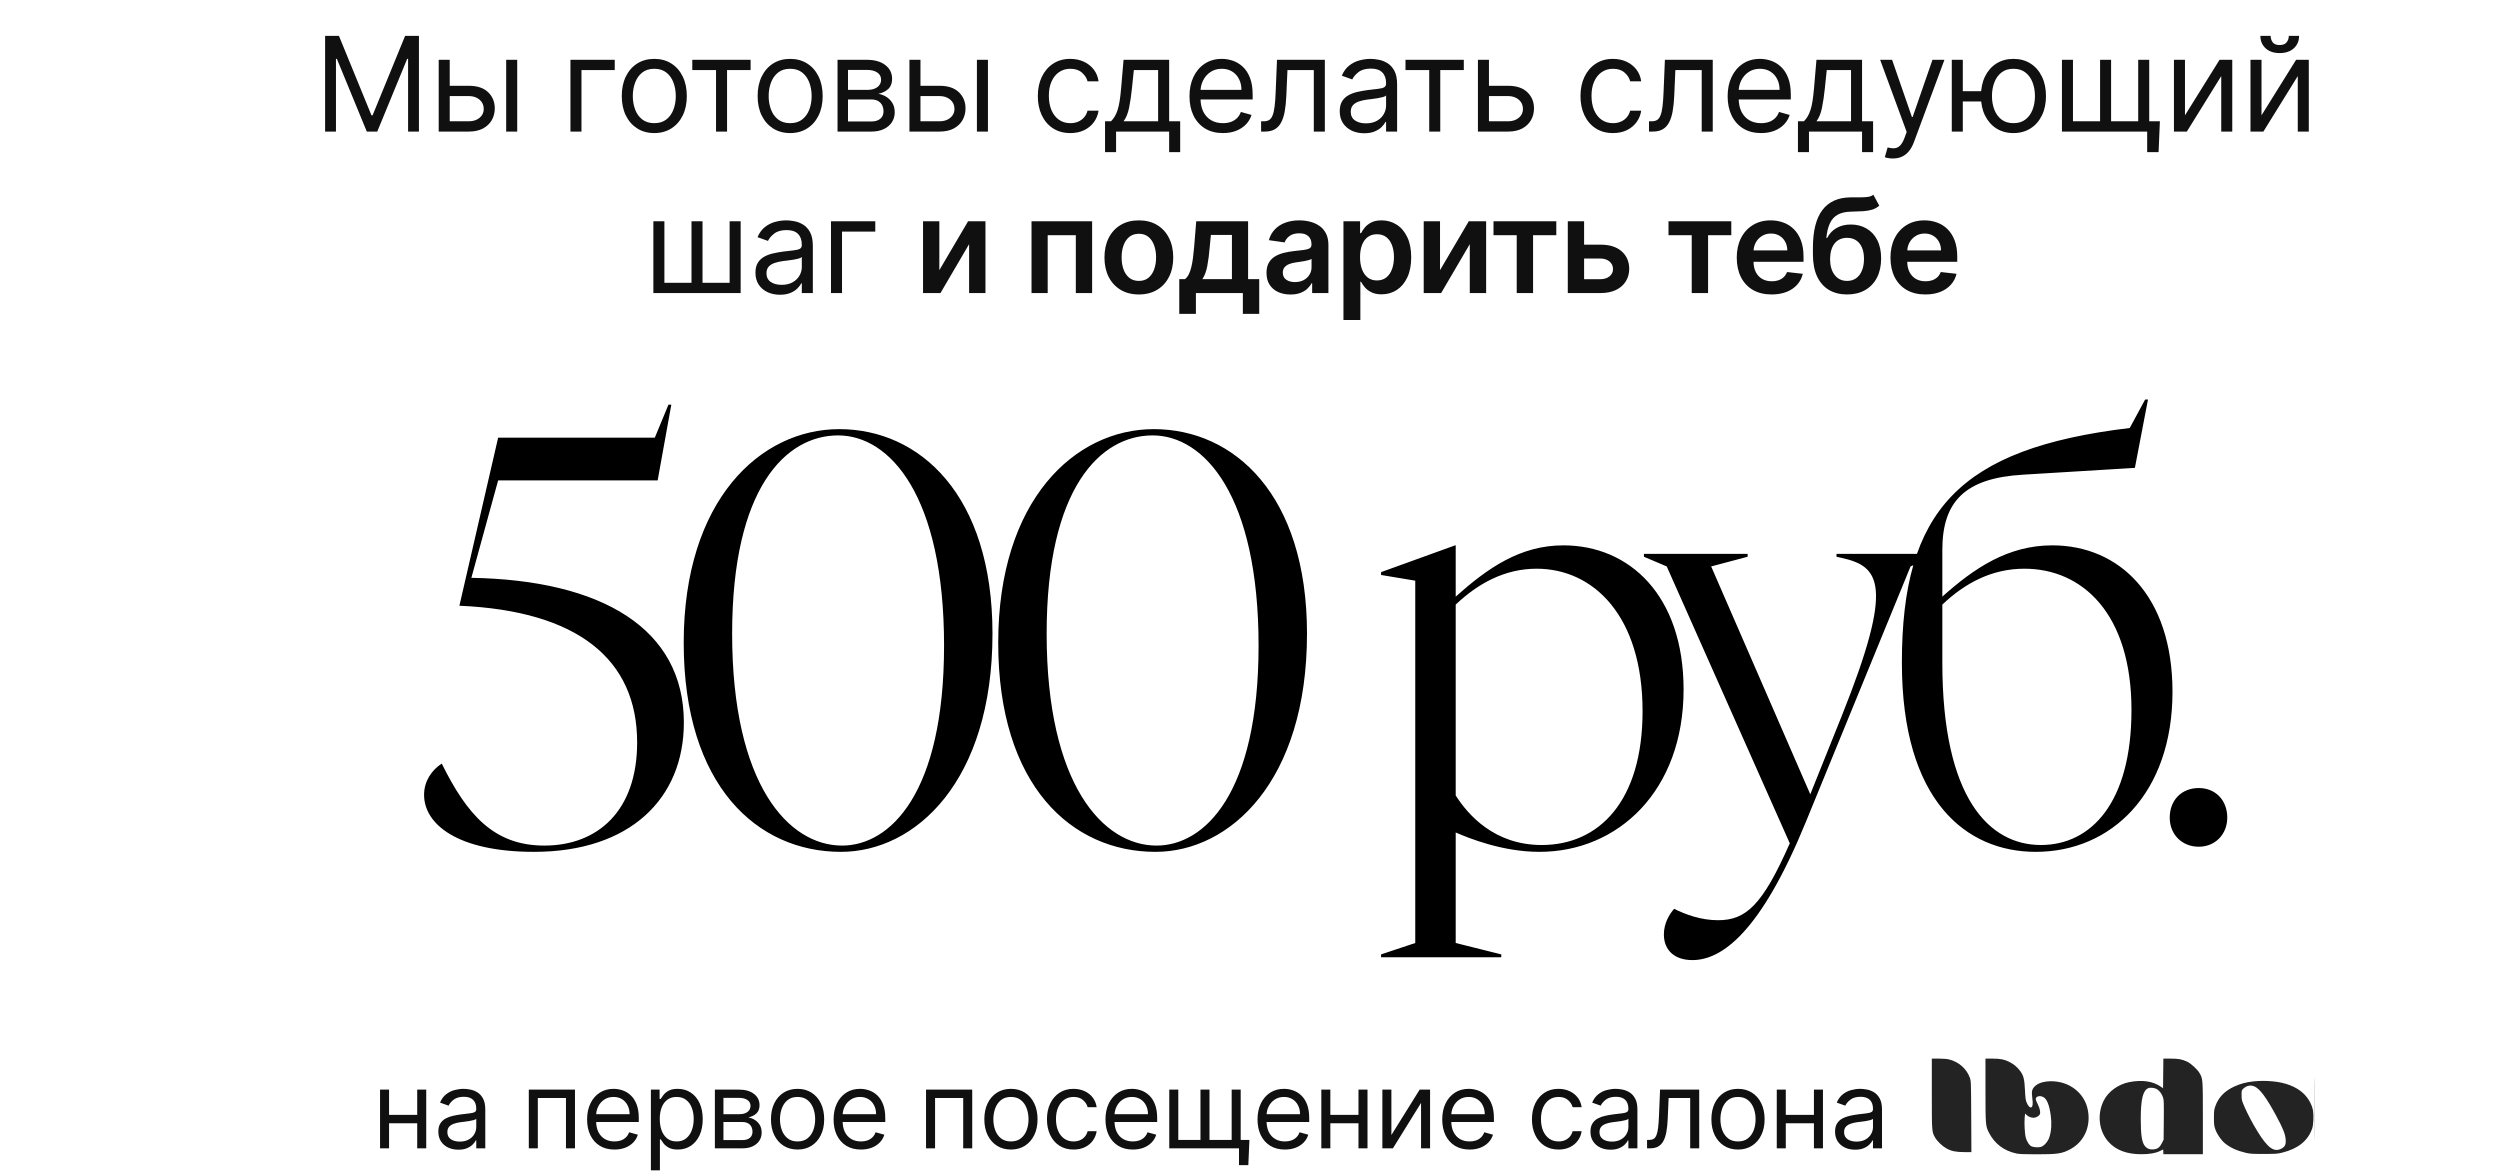
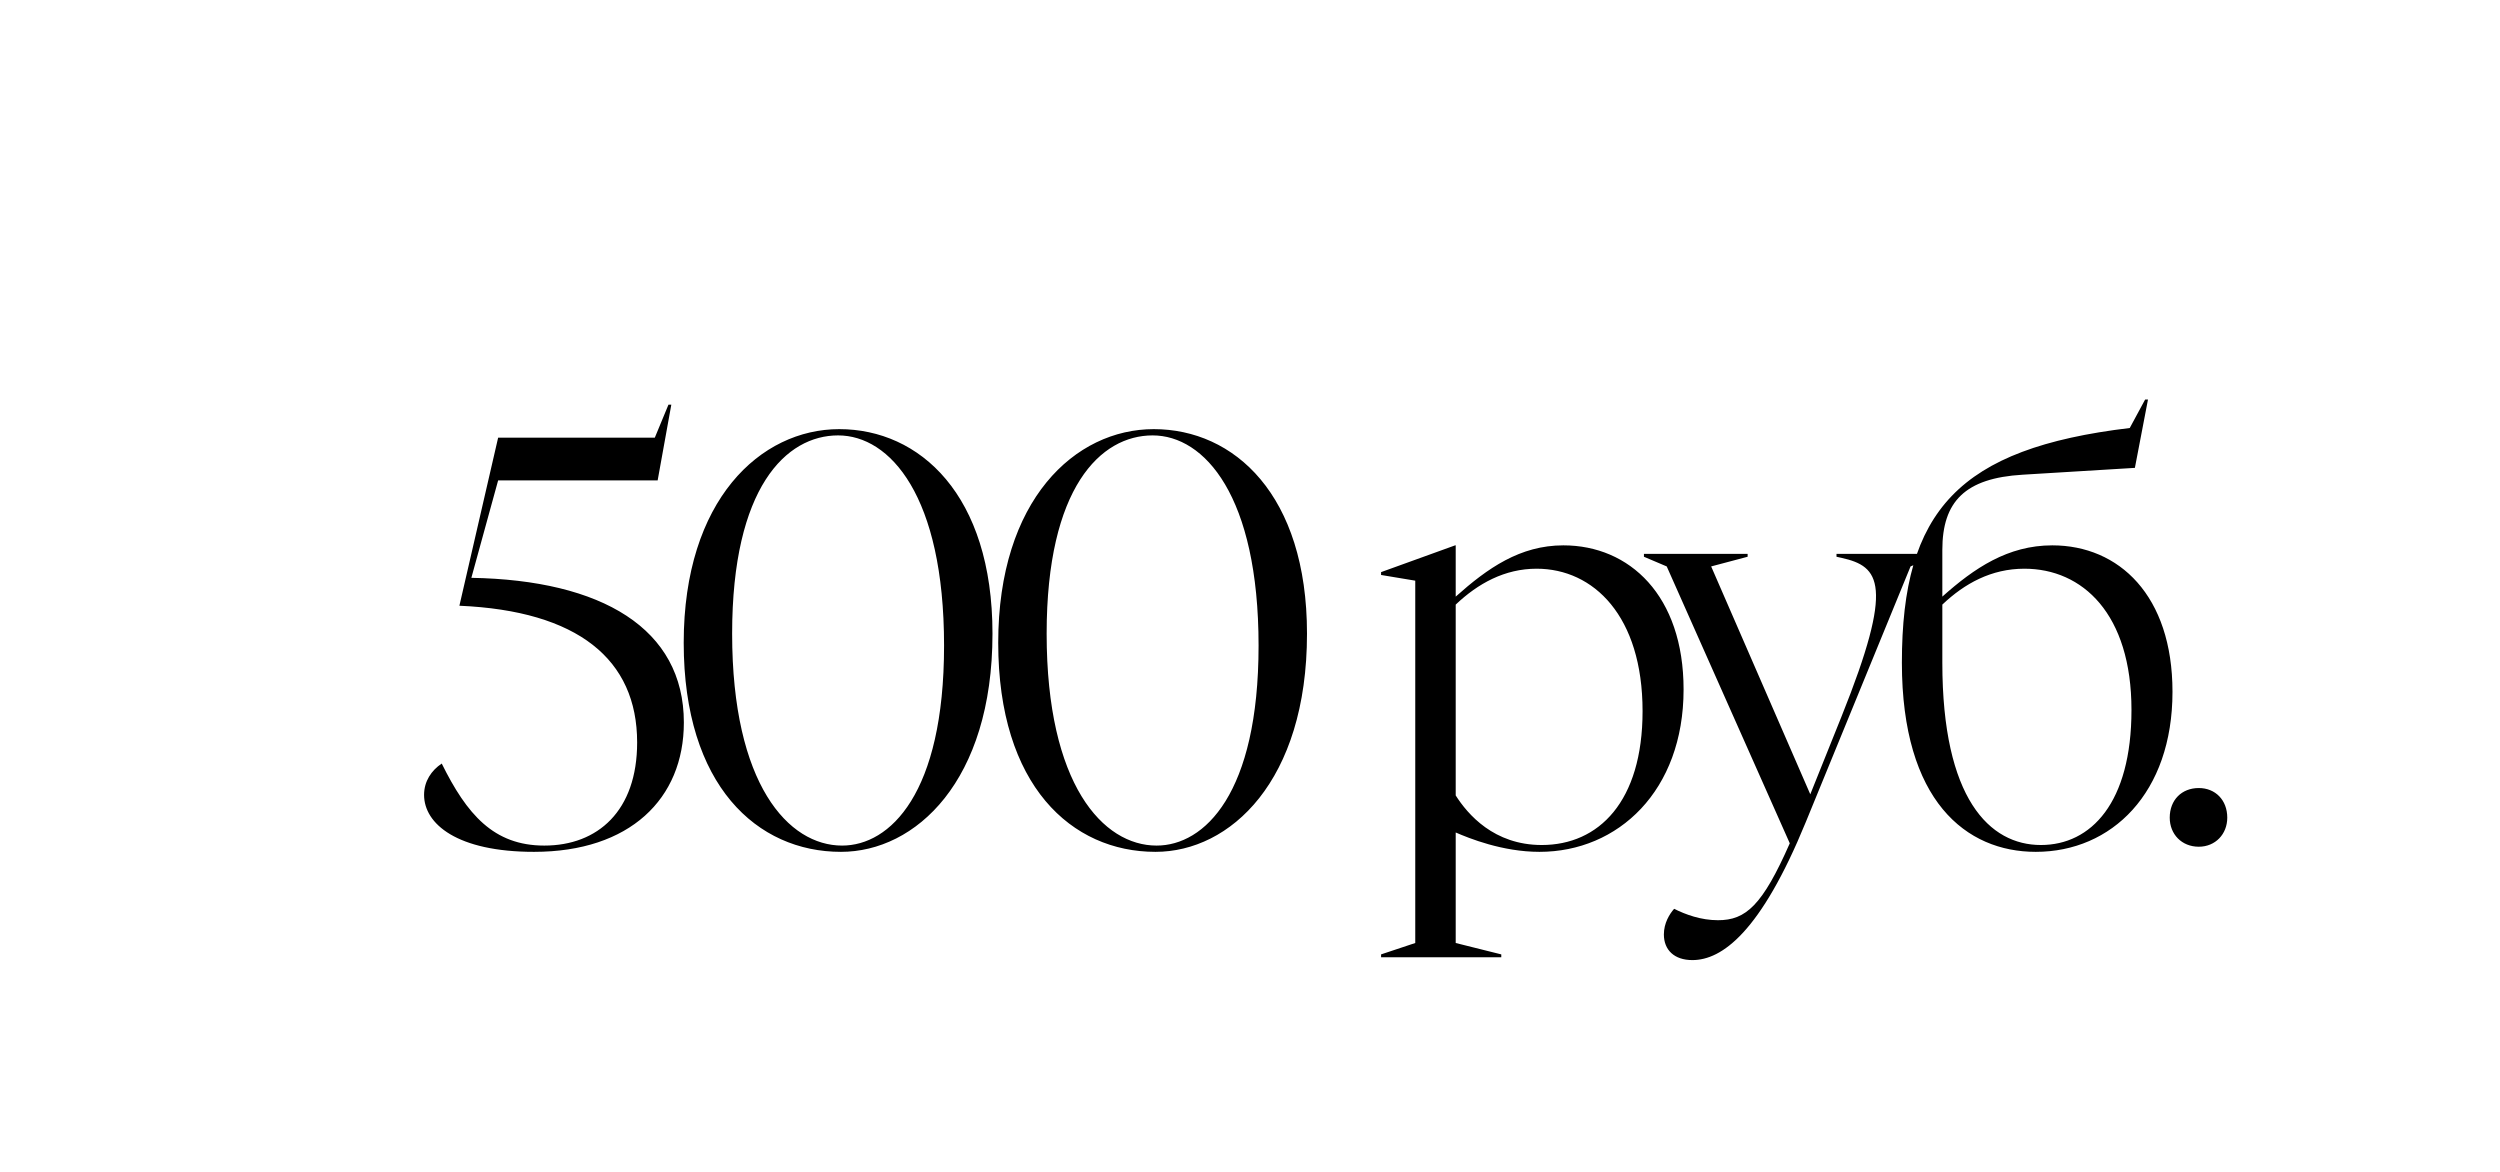
<svg xmlns="http://www.w3.org/2000/svg" width="418" height="196" viewBox="0 0 418 196" fill="none">
-   <path d="M54.359 6H56.672L62.109 19.281H62.297L67.734 6H70.047V22H68.234V9.844H68.078L63.078 22H61.328L56.328 9.844H56.172V22H54.359V6ZM74.945 14.344H78.383C79.789 14.344 80.865 14.7 81.609 15.414C82.354 16.128 82.727 17.031 82.727 18.125C82.727 18.844 82.56 19.497 82.227 20.086C81.893 20.669 81.404 21.135 80.758 21.484C80.112 21.828 79.32 22 78.383 22H73.352V10H75.195V20.281H78.383C79.112 20.281 79.711 20.088 80.18 19.703C80.648 19.318 80.883 18.823 80.883 18.219C80.883 17.583 80.648 17.065 80.18 16.664C79.711 16.263 79.112 16.062 78.383 16.062H74.945V14.344ZM84.633 22V10H86.477V22H84.633ZM102.785 10V11.719H97.223V22H95.379V10H102.785ZM109.399 22.25C108.315 22.25 107.365 21.992 106.547 21.477C105.735 20.961 105.099 20.24 104.641 19.312C104.188 18.385 103.961 17.302 103.961 16.062C103.961 14.812 104.188 13.721 104.641 12.789C105.099 11.857 105.735 11.133 106.547 10.617C107.365 10.102 108.315 9.844 109.399 9.844C110.482 9.844 111.43 10.102 112.242 10.617C113.06 11.133 113.696 11.857 114.149 12.789C114.607 13.721 114.836 14.812 114.836 16.062C114.836 17.302 114.607 18.385 114.149 19.312C113.696 20.24 113.06 20.961 112.242 21.477C111.43 21.992 110.482 22.25 109.399 22.25ZM109.399 20.594C110.222 20.594 110.899 20.383 111.43 19.961C111.961 19.539 112.354 18.984 112.61 18.297C112.865 17.609 112.992 16.865 112.992 16.062C112.992 15.26 112.865 14.513 112.61 13.82C112.354 13.128 111.961 12.568 111.43 12.141C110.899 11.713 110.222 11.5 109.399 11.5C108.576 11.5 107.899 11.713 107.367 12.141C106.836 12.568 106.443 13.128 106.188 13.82C105.933 14.513 105.805 15.26 105.805 16.062C105.805 16.865 105.933 17.609 106.188 18.297C106.443 18.984 106.836 19.539 107.367 19.961C107.899 20.383 108.576 20.594 109.399 20.594ZM115.752 11.719V10H125.502V11.719H121.565V22H119.721V11.719H115.752ZM132.114 22.25C131.03 22.25 130.08 21.992 129.262 21.477C128.45 20.961 127.814 20.24 127.356 19.312C126.903 18.385 126.676 17.302 126.676 16.062C126.676 14.812 126.903 13.721 127.356 12.789C127.814 11.857 128.45 11.133 129.262 10.617C130.08 10.102 131.03 9.844 132.114 9.844C133.197 9.844 134.145 10.102 134.957 10.617C135.775 11.133 136.411 11.857 136.864 12.789C137.322 13.721 137.551 14.812 137.551 16.062C137.551 17.302 137.322 18.385 136.864 19.312C136.411 20.24 135.775 20.961 134.957 21.477C134.145 21.992 133.197 22.25 132.114 22.25ZM132.114 20.594C132.937 20.594 133.614 20.383 134.145 19.961C134.676 19.539 135.069 18.984 135.325 18.297C135.58 17.609 135.707 16.865 135.707 16.062C135.707 15.26 135.58 14.513 135.325 13.82C135.069 13.128 134.676 12.568 134.145 12.141C133.614 11.713 132.937 11.5 132.114 11.5C131.291 11.5 130.614 11.713 130.082 12.141C129.551 12.568 129.158 13.128 128.903 13.82C128.648 14.513 128.52 15.26 128.52 16.062C128.52 16.865 128.648 17.609 128.903 18.297C129.158 18.984 129.551 19.539 130.082 19.961C130.614 20.383 131.291 20.594 132.114 20.594ZM140.036 22V10H144.942C146.234 10 147.26 10.292 148.02 10.875C148.78 11.458 149.161 12.229 149.161 13.188C149.161 13.917 148.944 14.482 148.512 14.883C148.08 15.279 147.525 15.547 146.848 15.688C147.291 15.75 147.721 15.906 148.137 16.156C148.559 16.406 148.908 16.75 149.184 17.188C149.46 17.62 149.598 18.151 149.598 18.781C149.598 19.396 149.442 19.945 149.129 20.43C148.817 20.914 148.369 21.297 147.786 21.578C147.202 21.859 146.504 22 145.692 22H140.036ZM141.786 20.312H145.692C146.327 20.312 146.825 20.162 147.184 19.859C147.543 19.557 147.723 19.146 147.723 18.625C147.723 18.005 147.543 17.518 147.184 17.164C146.825 16.805 146.327 16.625 145.692 16.625H141.786V20.312ZM141.786 15.031H144.942C145.437 15.031 145.861 14.963 146.215 14.828C146.569 14.688 146.84 14.49 147.028 14.234C147.221 13.974 147.317 13.667 147.317 13.312C147.317 12.807 147.106 12.412 146.684 12.125C146.262 11.833 145.681 11.688 144.942 11.688H141.786V15.031ZM153.653 14.344H157.09C158.497 14.344 159.572 14.7 160.317 15.414C161.062 16.128 161.434 17.031 161.434 18.125C161.434 18.844 161.267 19.497 160.934 20.086C160.601 20.669 160.111 21.135 159.465 21.484C158.82 21.828 158.028 22 157.09 22H152.059V10H153.903V20.281H157.09C157.82 20.281 158.419 20.088 158.887 19.703C159.356 19.318 159.59 18.823 159.59 18.219C159.59 17.583 159.356 17.065 158.887 16.664C158.419 16.263 157.82 16.062 157.09 16.062H153.653V14.344ZM163.34 22V10H165.184V22H163.34ZM178.962 22.25C177.837 22.25 176.868 21.984 176.055 21.453C175.243 20.922 174.618 20.19 174.18 19.258C173.743 18.326 173.524 17.26 173.524 16.062C173.524 14.844 173.748 13.768 174.196 12.836C174.649 11.898 175.279 11.167 176.087 10.641C176.899 10.109 177.847 9.844 178.93 9.844C179.774 9.844 180.535 10 181.212 10.312C181.889 10.625 182.443 11.062 182.876 11.625C183.308 12.188 183.576 12.844 183.68 13.594H181.837C181.696 13.047 181.384 12.562 180.899 12.141C180.42 11.713 179.774 11.5 178.962 11.5C178.243 11.5 177.613 11.688 177.071 12.062C176.535 12.432 176.115 12.956 175.813 13.633C175.516 14.305 175.368 15.094 175.368 16C175.368 16.927 175.514 17.734 175.805 18.422C176.102 19.109 176.519 19.643 177.055 20.023C177.597 20.404 178.232 20.594 178.962 20.594C179.441 20.594 179.876 20.51 180.266 20.344C180.657 20.177 180.988 19.938 181.259 19.625C181.529 19.312 181.722 18.938 181.837 18.5H183.68C183.576 19.208 183.318 19.846 182.907 20.414C182.501 20.977 181.962 21.424 181.29 21.758C180.623 22.086 179.847 22.25 178.962 22.25ZM184.764 25.438V20.281H185.764C186.009 20.026 186.22 19.75 186.397 19.453C186.574 19.156 186.728 18.805 186.858 18.398C186.994 17.987 187.108 17.487 187.202 16.898C187.296 16.305 187.379 15.588 187.452 14.75L187.858 10H195.483V20.281H197.327V25.438H195.483V22H186.608V25.438H184.764ZM187.858 20.281H193.639V11.719H189.577L189.264 14.75C189.134 16.005 188.973 17.102 188.78 18.039C188.587 18.977 188.28 19.724 187.858 20.281ZM204.475 22.25C203.319 22.25 202.322 21.995 201.483 21.484C200.65 20.969 200.007 20.25 199.554 19.328C199.106 18.401 198.882 17.323 198.882 16.094C198.882 14.865 199.106 13.781 199.554 12.844C200.007 11.901 200.637 11.167 201.444 10.641C202.257 10.109 203.205 9.844 204.288 9.844C204.913 9.844 205.53 9.948 206.14 10.156C206.749 10.365 207.304 10.703 207.804 11.172C208.304 11.635 208.702 12.25 208.999 13.016C209.296 13.781 209.444 14.724 209.444 15.844V16.625H200.194V15.031H207.569C207.569 14.354 207.434 13.75 207.163 13.219C206.897 12.688 206.517 12.268 206.022 11.961C205.533 11.654 204.955 11.5 204.288 11.5C203.554 11.5 202.918 11.682 202.382 12.047C201.85 12.406 201.442 12.875 201.155 13.453C200.869 14.031 200.725 14.651 200.725 15.312V16.375C200.725 17.281 200.882 18.049 201.194 18.68C201.512 19.305 201.952 19.781 202.515 20.109C203.077 20.432 203.731 20.594 204.475 20.594C204.96 20.594 205.397 20.526 205.788 20.391C206.184 20.25 206.525 20.042 206.811 19.766C207.098 19.484 207.319 19.135 207.475 18.719L209.257 19.219C209.069 19.823 208.754 20.354 208.311 20.812C207.869 21.266 207.322 21.62 206.671 21.875C206.02 22.125 205.288 22.25 204.475 22.25ZM210.856 22V20.281H211.294C211.653 20.281 211.953 20.211 212.192 20.07C212.432 19.924 212.625 19.672 212.77 19.312C212.922 18.948 213.036 18.443 213.114 17.797C213.198 17.146 213.257 16.318 213.294 15.312L213.513 10H221.513V22H219.669V11.719H215.263L215.075 16C215.033 16.984 214.945 17.852 214.81 18.602C214.679 19.346 214.479 19.971 214.208 20.477C213.942 20.982 213.588 21.362 213.145 21.617C212.703 21.872 212.148 22 211.481 22H210.856ZM228.097 22.281C227.336 22.281 226.646 22.138 226.026 21.852C225.407 21.56 224.914 21.141 224.55 20.594C224.185 20.042 224.003 19.375 224.003 18.594C224.003 17.906 224.138 17.349 224.409 16.922C224.68 16.49 225.042 16.151 225.495 15.906C225.948 15.662 226.448 15.479 226.995 15.359C227.547 15.234 228.102 15.135 228.659 15.062C229.388 14.969 229.98 14.898 230.433 14.852C230.891 14.8 231.224 14.713 231.433 14.594C231.646 14.474 231.753 14.266 231.753 13.969V13.906C231.753 13.135 231.542 12.537 231.12 12.109C230.703 11.682 230.071 11.469 229.222 11.469C228.342 11.469 227.651 11.662 227.151 12.047C226.651 12.432 226.3 12.844 226.097 13.281L224.347 12.656C224.659 11.927 225.076 11.359 225.597 10.953C226.123 10.542 226.696 10.255 227.315 10.094C227.94 9.927 228.555 9.844 229.159 9.844C229.545 9.844 229.987 9.891 230.487 9.984C230.993 10.073 231.48 10.258 231.948 10.539C232.422 10.82 232.815 11.245 233.128 11.812C233.44 12.38 233.597 13.141 233.597 14.094V22H231.753V20.375H231.659C231.534 20.635 231.326 20.914 231.034 21.211C230.743 21.508 230.355 21.76 229.87 21.969C229.386 22.177 228.795 22.281 228.097 22.281ZM228.378 20.625C229.107 20.625 229.722 20.482 230.222 20.195C230.727 19.909 231.107 19.539 231.362 19.086C231.623 18.633 231.753 18.156 231.753 17.656V15.969C231.675 16.062 231.503 16.148 231.237 16.227C230.977 16.299 230.675 16.365 230.331 16.422C229.993 16.474 229.662 16.521 229.339 16.562C229.021 16.599 228.763 16.63 228.565 16.656C228.086 16.719 227.638 16.82 227.222 16.961C226.81 17.096 226.477 17.302 226.222 17.578C225.972 17.849 225.847 18.219 225.847 18.688C225.847 19.328 226.084 19.812 226.558 20.141C227.037 20.463 227.644 20.625 228.378 20.625ZM234.999 11.719V10H244.749V11.719H240.812V22H238.968V11.719H234.999ZM248.702 14.344H252.14C253.546 14.344 254.622 14.7 255.366 15.414C256.111 16.128 256.484 17.031 256.484 18.125C256.484 18.844 256.317 19.497 255.984 20.086C255.65 20.669 255.161 21.135 254.515 21.484C253.869 21.828 253.077 22 252.14 22H247.109V10H248.952V20.281H252.14C252.869 20.281 253.468 20.088 253.937 19.703C254.405 19.318 254.64 18.823 254.64 18.219C254.64 17.583 254.405 17.065 253.937 16.664C253.468 16.263 252.869 16.062 252.14 16.062H248.702V14.344ZM269.693 22.25C268.568 22.25 267.599 21.984 266.786 21.453C265.974 20.922 265.349 20.19 264.911 19.258C264.474 18.326 264.255 17.26 264.255 16.062C264.255 14.844 264.479 13.768 264.927 12.836C265.38 11.898 266.01 11.167 266.818 10.641C267.63 10.109 268.578 9.844 269.661 9.844C270.505 9.844 271.266 10 271.943 10.312C272.62 10.625 273.175 11.062 273.607 11.625C274.039 12.188 274.307 12.844 274.411 13.594H272.568C272.427 13.047 272.115 12.562 271.63 12.141C271.151 11.713 270.505 11.5 269.693 11.5C268.974 11.5 268.344 11.688 267.802 12.062C267.266 12.432 266.846 12.956 266.544 13.633C266.247 14.305 266.099 15.094 266.099 16C266.099 16.927 266.245 17.734 266.536 18.422C266.833 19.109 267.25 19.643 267.786 20.023C268.328 20.404 268.964 20.594 269.693 20.594C270.172 20.594 270.607 20.51 270.997 20.344C271.388 20.177 271.719 19.938 271.99 19.625C272.26 19.312 272.453 18.938 272.568 18.5H274.411C274.307 19.208 274.05 19.846 273.638 20.414C273.232 20.977 272.693 21.424 272.021 21.758C271.354 22.086 270.578 22.25 269.693 22.25ZM275.714 22V20.281H276.152C276.511 20.281 276.811 20.211 277.05 20.07C277.29 19.924 277.483 19.672 277.628 19.312C277.779 18.948 277.894 18.443 277.972 17.797C278.055 17.146 278.115 16.318 278.152 15.312L278.371 10H286.371V22H284.527V11.719H280.121L279.933 16C279.891 16.984 279.803 17.852 279.667 18.602C279.537 19.346 279.337 19.971 279.066 20.477C278.8 20.982 278.446 21.362 278.003 21.617C277.561 21.872 277.006 22 276.339 22H275.714ZM294.455 22.25C293.298 22.25 292.301 21.995 291.462 21.484C290.629 20.969 289.986 20.25 289.533 19.328C289.085 18.401 288.861 17.323 288.861 16.094C288.861 14.865 289.085 13.781 289.533 12.844C289.986 11.901 290.616 11.167 291.423 10.641C292.236 10.109 293.184 9.844 294.267 9.844C294.892 9.844 295.509 9.948 296.119 10.156C296.728 10.365 297.283 10.703 297.783 11.172C298.283 11.635 298.681 12.25 298.978 13.016C299.275 13.781 299.423 14.724 299.423 15.844V16.625H290.173V15.031H297.548C297.548 14.354 297.413 13.75 297.142 13.219C296.876 12.688 296.496 12.268 296.001 11.961C295.512 11.654 294.934 11.5 294.267 11.5C293.533 11.5 292.897 11.682 292.361 12.047C291.83 12.406 291.421 12.875 291.134 13.453C290.848 14.031 290.705 14.651 290.705 15.312V16.375C290.705 17.281 290.861 18.049 291.173 18.68C291.491 19.305 291.931 19.781 292.494 20.109C293.056 20.432 293.71 20.594 294.455 20.594C294.939 20.594 295.376 20.526 295.767 20.391C296.163 20.25 296.504 20.042 296.791 19.766C297.077 19.484 297.298 19.135 297.455 18.719L299.236 19.219C299.048 19.823 298.733 20.354 298.291 20.812C297.848 21.266 297.301 21.62 296.65 21.875C295.999 22.125 295.267 22.25 294.455 22.25ZM300.617 25.438V20.281H301.617C301.862 20.026 302.073 19.75 302.25 19.453C302.427 19.156 302.58 18.805 302.711 18.398C302.846 17.987 302.961 17.487 303.054 16.898C303.148 16.305 303.231 15.588 303.304 14.75L303.711 10H311.336V20.281H313.179V25.438H311.336V22H302.461V25.438H300.617ZM303.711 20.281H309.492V11.719H305.429L305.117 14.75C304.987 16.005 304.825 17.102 304.632 18.039C304.44 18.977 304.132 19.724 303.711 20.281ZM316.484 26.5C316.172 26.5 315.893 26.474 315.648 26.422C315.403 26.375 315.234 26.328 315.14 26.281L315.609 24.656C316.057 24.771 316.453 24.812 316.797 24.781C317.14 24.75 317.445 24.596 317.711 24.32C317.981 24.049 318.229 23.609 318.453 23L318.797 22.062L314.359 10H316.359L319.672 19.562H319.797L323.109 10H325.109L320.015 23.75C319.786 24.37 319.502 24.883 319.164 25.289C318.825 25.701 318.432 26.005 317.984 26.203C317.541 26.401 317.041 26.5 316.484 26.5ZM332.963 15.25V16.969H326.619V15.25H332.963ZM328.181 10V22H326.338V10H328.181ZM336.65 22.25C335.567 22.25 334.616 21.992 333.799 21.477C332.986 20.961 332.351 20.24 331.892 19.312C331.439 18.385 331.213 17.302 331.213 16.062C331.213 14.812 331.439 13.721 331.892 12.789C332.351 11.857 332.986 11.133 333.799 10.617C334.616 10.102 335.567 9.844 336.65 9.844C337.733 9.844 338.681 10.102 339.494 10.617C340.312 11.133 340.947 11.857 341.4 12.789C341.858 13.721 342.088 14.812 342.088 16.062C342.088 17.302 341.858 18.385 341.4 19.312C340.947 20.24 340.312 20.961 339.494 21.477C338.681 21.992 337.733 22.25 336.65 22.25ZM336.65 20.594C337.473 20.594 338.15 20.383 338.681 19.961C339.213 19.539 339.606 18.984 339.861 18.297C340.116 17.609 340.244 16.865 340.244 16.062C340.244 15.26 340.116 14.513 339.861 13.82C339.606 13.128 339.213 12.568 338.681 12.141C338.15 11.713 337.473 11.5 336.65 11.5C335.827 11.5 335.15 11.713 334.619 12.141C334.088 12.568 333.694 13.128 333.439 13.82C333.184 14.513 333.056 15.26 333.056 16.062C333.056 16.865 333.184 17.609 333.439 18.297C333.694 18.984 334.088 19.539 334.619 19.961C335.15 20.383 335.827 20.594 336.65 20.594ZM361.133 20.281L360.914 25.438H359.008V22H357.445V20.281H361.133ZM344.758 10H346.601V20.281H351.133V10H352.976V20.281H357.508V10H359.351V22H344.758V10ZM365.328 19.281L371.109 10H373.234V22H371.391V12.719L365.641 22H363.484V10H365.328V19.281ZM378.125 19.281L383.906 10H386.031V22H384.188V12.719L378.438 22H376.281V10H378.125V19.281ZM382.688 6H384.406C384.406 6.844 384.115 7.534 383.531 8.07C382.948 8.607 382.156 8.875 381.156 8.875C380.172 8.875 379.388 8.607 378.805 8.07C378.227 7.534 377.938 6.844 377.938 6H379.656C379.656 6.406 379.768 6.763 379.992 7.07C380.221 7.378 380.609 7.531 381.156 7.531C381.703 7.531 382.094 7.378 382.328 7.07C382.568 6.763 382.688 6.406 382.688 6ZM109.243 37H111.087V47.281H115.618V37H117.462V47.281H121.993V37H123.837V49H109.243V37ZM130.406 49.281C129.645 49.281 128.955 49.138 128.335 48.852C127.715 48.56 127.223 48.141 126.859 47.594C126.494 47.042 126.312 46.375 126.312 45.594C126.312 44.906 126.447 44.349 126.718 43.922C126.989 43.49 127.351 43.151 127.804 42.906C128.257 42.661 128.757 42.479 129.304 42.359C129.856 42.234 130.411 42.135 130.968 42.062C131.697 41.969 132.288 41.898 132.741 41.852C133.2 41.8 133.533 41.714 133.741 41.594C133.955 41.474 134.062 41.266 134.062 40.969V40.906C134.062 40.135 133.851 39.536 133.429 39.109C133.012 38.682 132.38 38.469 131.531 38.469C130.65 38.469 129.96 38.661 129.46 39.047C128.96 39.432 128.609 39.844 128.406 40.281L126.656 39.656C126.968 38.927 127.385 38.359 127.906 37.953C128.432 37.542 129.005 37.255 129.624 37.094C130.249 36.927 130.864 36.844 131.468 36.844C131.853 36.844 132.296 36.891 132.796 36.984C133.301 37.073 133.788 37.258 134.257 37.539C134.731 37.82 135.124 38.245 135.437 38.812C135.749 39.38 135.906 40.141 135.906 41.094V49H134.062V47.375H133.968C133.843 47.635 133.635 47.914 133.343 48.211C133.051 48.508 132.663 48.76 132.179 48.969C131.695 49.177 131.103 49.281 130.406 49.281ZM130.687 47.625C131.416 47.625 132.031 47.482 132.531 47.195C133.036 46.909 133.416 46.539 133.671 46.086C133.932 45.633 134.062 45.156 134.062 44.656V42.969C133.984 43.062 133.812 43.148 133.546 43.227C133.286 43.3 132.984 43.365 132.64 43.422C132.301 43.474 131.971 43.521 131.648 43.562C131.33 43.599 131.072 43.63 130.874 43.656C130.395 43.719 129.947 43.82 129.531 43.961C129.119 44.096 128.786 44.302 128.531 44.578C128.281 44.849 128.156 45.219 128.156 45.688C128.156 46.328 128.393 46.812 128.866 47.141C129.346 47.464 129.952 47.625 130.687 47.625ZM146.347 37V38.719H140.785V49H138.941V37H146.347ZM157.058 45.172L161.863 37H164.769V49H162.035V40.82L157.246 49H154.332V37H157.058V45.172ZM172.47 49V37H182.603V49H179.877V39.32H175.174V49H172.47ZM190.416 49.234C189.244 49.234 188.228 48.977 187.369 48.461C186.51 47.945 185.843 47.224 185.369 46.297C184.9 45.37 184.666 44.286 184.666 43.047C184.666 41.807 184.9 40.721 185.369 39.789C185.843 38.857 186.51 38.133 187.369 37.617C188.228 37.102 189.244 36.844 190.416 36.844C191.588 36.844 192.603 37.102 193.463 37.617C194.322 38.133 194.986 38.857 195.455 39.789C195.929 40.721 196.166 41.807 196.166 43.047C196.166 44.286 195.929 45.37 195.455 46.297C194.986 47.224 194.322 47.945 193.463 48.461C192.603 48.977 191.588 49.234 190.416 49.234ZM190.431 46.969C191.067 46.969 191.598 46.794 192.025 46.445C192.452 46.091 192.77 45.617 192.978 45.023C193.192 44.43 193.299 43.768 193.299 43.039C193.299 42.305 193.192 41.641 192.978 41.047C192.77 40.448 192.452 39.971 192.025 39.617C191.598 39.263 191.067 39.086 190.431 39.086C189.78 39.086 189.239 39.263 188.806 39.617C188.379 39.971 188.059 40.448 187.845 41.047C187.637 41.641 187.533 42.305 187.533 43.039C187.533 43.768 187.637 44.43 187.845 45.023C188.059 45.617 188.379 46.091 188.806 46.445C189.239 46.794 189.78 46.969 190.431 46.969ZM197.174 52.484V46.672H198.127C198.382 46.474 198.596 46.206 198.767 45.867C198.939 45.523 199.08 45.12 199.189 44.656C199.304 44.188 199.398 43.664 199.471 43.086C199.543 42.503 199.609 41.875 199.666 41.203L200.01 37H208.681V46.672H210.541V52.484H207.806V49H199.955V52.484H197.174ZM201.033 46.672H205.978V39.281H202.463L202.275 41.203C202.171 42.474 202.033 43.562 201.861 44.469C201.689 45.375 201.413 46.109 201.033 46.672ZM215.775 49.242C215.015 49.242 214.33 49.107 213.721 48.836C213.116 48.56 212.637 48.154 212.283 47.617C211.934 47.081 211.76 46.419 211.76 45.633C211.76 44.956 211.885 44.396 212.135 43.953C212.385 43.51 212.726 43.156 213.158 42.891C213.59 42.625 214.077 42.425 214.619 42.289C215.166 42.148 215.731 42.047 216.314 41.984C217.018 41.911 217.588 41.846 218.025 41.789C218.463 41.727 218.781 41.633 218.978 41.508C219.182 41.378 219.283 41.177 219.283 40.906V40.859C219.283 40.271 219.109 39.815 218.76 39.492C218.411 39.169 217.908 39.008 217.252 39.008C216.559 39.008 216.01 39.159 215.603 39.461C215.202 39.763 214.932 40.12 214.791 40.531L212.15 40.156C212.359 39.427 212.702 38.818 213.182 38.328C213.661 37.833 214.247 37.464 214.939 37.219C215.632 36.969 216.398 36.844 217.236 36.844C217.814 36.844 218.39 36.911 218.963 37.047C219.536 37.182 220.059 37.406 220.533 37.719C221.007 38.026 221.387 38.445 221.674 38.977C221.965 39.508 222.111 40.172 222.111 40.969V49H219.393V47.352H219.299C219.127 47.685 218.885 47.997 218.572 48.289C218.265 48.575 217.877 48.807 217.408 48.984C216.945 49.156 216.4 49.242 215.775 49.242ZM216.51 47.164C217.077 47.164 217.57 47.052 217.986 46.828C218.403 46.599 218.723 46.297 218.947 45.922C219.176 45.547 219.291 45.138 219.291 44.695V43.281C219.202 43.354 219.051 43.422 218.838 43.484C218.629 43.547 218.395 43.602 218.135 43.648C217.874 43.695 217.616 43.737 217.361 43.773C217.106 43.81 216.885 43.841 216.697 43.867C216.275 43.925 215.898 44.018 215.564 44.148C215.231 44.279 214.968 44.461 214.775 44.695C214.583 44.925 214.486 45.221 214.486 45.586C214.486 46.107 214.676 46.5 215.057 46.766C215.437 47.031 215.921 47.164 216.51 47.164ZM224.625 53.5V37H227.406V38.984H227.57C227.716 38.693 227.922 38.383 228.188 38.055C228.453 37.721 228.813 37.438 229.266 37.203C229.719 36.964 230.297 36.844 231 36.844C231.927 36.844 232.763 37.081 233.508 37.555C234.258 38.023 234.852 38.719 235.289 39.641C235.732 40.557 235.953 41.682 235.953 43.016C235.953 44.333 235.737 45.453 235.305 46.375C234.872 47.297 234.284 48 233.539 48.484C232.794 48.969 231.951 49.211 231.008 49.211C230.32 49.211 229.75 49.096 229.297 48.867C228.844 48.638 228.479 48.362 228.203 48.039C227.932 47.711 227.721 47.401 227.57 47.109H227.453V53.5H224.625ZM227.398 43C227.398 43.776 227.508 44.456 227.727 45.039C227.951 45.622 228.271 46.078 228.688 46.406C229.109 46.729 229.62 46.891 230.219 46.891C230.844 46.891 231.367 46.724 231.789 46.391C232.211 46.052 232.529 45.591 232.742 45.008C232.961 44.419 233.07 43.75 233.07 43C233.07 42.255 232.964 41.594 232.75 41.016C232.536 40.438 232.219 39.984 231.797 39.656C231.375 39.328 230.849 39.164 230.219 39.164C229.615 39.164 229.102 39.323 228.68 39.641C228.258 39.958 227.938 40.404 227.719 40.977C227.505 41.55 227.398 42.224 227.398 43ZM240.772 45.172L245.576 37H248.482V49H245.748V40.82L240.959 49H238.045V37H240.772V45.172ZM249.713 39.32V37H260.213V39.32H256.33V49H253.596V39.32H249.713ZM264.049 40.906H267.588C269.119 40.906 270.304 41.279 271.143 42.023C271.981 42.768 272.403 43.745 272.408 44.953C272.403 45.74 272.211 46.438 271.83 47.047C271.455 47.656 270.908 48.135 270.19 48.484C269.476 48.828 268.609 49 267.588 49H262.135V37H264.862V46.68H267.588C268.203 46.68 268.708 46.523 269.104 46.211C269.5 45.893 269.698 45.487 269.698 44.992C269.698 44.471 269.5 44.047 269.104 43.719C268.708 43.391 268.203 43.227 267.588 43.227H264.049V40.906ZM278.973 39.32V37H289.473V39.32H285.59V49H282.856V39.32H278.973ZM296.213 49.234C295.01 49.234 293.971 48.984 293.096 48.484C292.226 47.979 291.557 47.266 291.088 46.344C290.62 45.417 290.385 44.325 290.385 43.07C290.385 41.836 290.62 40.753 291.088 39.82C291.562 38.883 292.224 38.154 293.073 37.633C293.922 37.107 294.919 36.844 296.065 36.844C296.805 36.844 297.502 36.964 298.159 37.203C298.82 37.438 299.403 37.802 299.909 38.297C300.419 38.792 300.82 39.422 301.112 40.188C301.403 40.948 301.549 41.854 301.549 42.906V43.773H291.713V41.867H298.838C298.833 41.325 298.716 40.844 298.487 40.422C298.258 39.995 297.937 39.659 297.526 39.414C297.12 39.169 296.646 39.047 296.104 39.047C295.526 39.047 295.018 39.188 294.581 39.469C294.143 39.745 293.802 40.109 293.557 40.562C293.318 41.01 293.195 41.503 293.19 42.039V43.703C293.19 44.401 293.318 45 293.573 45.5C293.828 45.995 294.185 46.375 294.643 46.641C295.101 46.901 295.638 47.031 296.252 47.031C296.664 47.031 297.036 46.974 297.37 46.859C297.703 46.74 297.992 46.565 298.237 46.336C298.482 46.107 298.667 45.823 298.792 45.484L301.432 45.781C301.265 46.479 300.948 47.089 300.479 47.609C300.015 48.125 299.422 48.526 298.698 48.812C297.974 49.094 297.146 49.234 296.213 49.234ZM313.229 32.562L314.213 34.391C313.864 34.693 313.474 34.911 313.042 35.047C312.609 35.182 312.101 35.271 311.518 35.312C310.94 35.349 310.253 35.375 309.456 35.391C308.56 35.411 307.828 35.581 307.26 35.898C306.693 36.216 306.258 36.698 305.956 37.344C305.654 37.984 305.456 38.802 305.362 39.797H305.495C305.87 39.062 306.396 38.503 307.073 38.117C307.75 37.732 308.544 37.539 309.456 37.539C310.45 37.539 311.328 37.763 312.088 38.211C312.854 38.654 313.45 39.297 313.878 40.141C314.31 40.984 314.526 42.005 314.526 43.203C314.526 44.438 314.294 45.508 313.831 46.414C313.367 47.315 312.708 48.01 311.854 48.5C311.005 48.99 309.997 49.234 308.831 49.234C307.669 49.234 306.659 48.982 305.799 48.477C304.945 47.966 304.284 47.214 303.815 46.219C303.351 45.219 303.12 43.987 303.12 42.523V41.445C303.12 38.622 303.646 36.516 304.698 35.125C305.75 33.734 307.31 33.026 309.378 33C309.992 32.99 310.542 32.987 311.026 32.992C311.516 32.997 311.943 32.974 312.307 32.922C312.672 32.87 312.979 32.75 313.229 32.562ZM308.846 46.969C309.424 46.969 309.924 46.82 310.346 46.523C310.768 46.221 311.091 45.794 311.315 45.242C311.544 44.69 311.659 44.036 311.659 43.281C311.659 42.536 311.544 41.904 311.315 41.383C311.086 40.857 310.76 40.456 310.338 40.18C309.917 39.904 309.414 39.766 308.831 39.766C308.393 39.766 308 39.844 307.651 40C307.302 40.156 307.005 40.385 306.76 40.688C306.516 40.99 306.328 41.357 306.198 41.789C306.068 42.221 305.997 42.719 305.987 43.281C305.987 44.411 306.242 45.31 306.753 45.977C307.263 46.638 307.961 46.969 308.846 46.969ZM321.915 49.234C320.712 49.234 319.672 48.984 318.797 48.484C317.928 47.979 317.258 47.266 316.79 46.344C316.321 45.417 316.087 44.325 316.087 43.07C316.087 41.836 316.321 40.753 316.79 39.82C317.264 38.883 317.925 38.154 318.774 37.633C319.623 37.107 320.62 36.844 321.766 36.844C322.506 36.844 323.204 36.964 323.86 37.203C324.521 37.438 325.105 37.802 325.61 38.297C326.12 38.792 326.521 39.422 326.813 40.188C327.105 40.948 327.251 41.854 327.251 42.906V43.773H317.415V41.867H324.54C324.534 41.325 324.417 40.844 324.188 40.422C323.959 39.995 323.639 39.659 323.227 39.414C322.821 39.169 322.347 39.047 321.805 39.047C321.227 39.047 320.719 39.188 320.282 39.469C319.844 39.745 319.503 40.109 319.258 40.562C319.019 41.01 318.896 41.503 318.891 42.039V43.703C318.891 44.401 319.019 45 319.274 45.5C319.529 45.995 319.886 46.375 320.344 46.641C320.803 46.901 321.339 47.031 321.954 47.031C322.365 47.031 322.738 46.974 323.071 46.859C323.404 46.74 323.693 46.565 323.938 46.336C324.183 46.107 324.368 45.823 324.493 45.484L327.133 45.781C326.967 46.479 326.649 47.089 326.18 47.609C325.717 48.125 325.123 48.526 324.399 48.812C323.675 49.094 322.847 49.234 321.915 49.234Z" fill="#101010" />
-   <path d="M70.115 186.401V187.807H64.695V186.401H70.115ZM65.052 182.182V192H63.544V182.182H65.052ZM71.266 182.182V192H69.757V182.182H71.266ZM76.64 192.23C76.018 192.23 75.453 192.113 74.946 191.879C74.439 191.64 74.036 191.297 73.738 190.849C73.439 190.398 73.29 189.852 73.29 189.213C73.29 188.651 73.401 188.195 73.623 187.845C73.844 187.491 74.141 187.214 74.511 187.014C74.882 186.814 75.291 186.665 75.739 186.567C76.19 186.464 76.644 186.384 77.1 186.324C77.697 186.247 78.18 186.19 78.551 186.151C78.926 186.109 79.199 186.038 79.369 185.94C79.544 185.842 79.631 185.672 79.631 185.429V185.378C79.631 184.747 79.459 184.257 79.114 183.908C78.773 183.558 78.255 183.384 77.56 183.384C76.84 183.384 76.275 183.541 75.866 183.857C75.457 184.172 75.17 184.509 75.003 184.866L73.572 184.355C73.827 183.759 74.168 183.294 74.594 182.962C75.025 182.625 75.493 182.391 76.001 182.259C76.512 182.122 77.015 182.054 77.509 182.054C77.824 182.054 78.187 182.092 78.596 182.169C79.009 182.241 79.407 182.393 79.791 182.623C80.179 182.853 80.501 183.2 80.756 183.665C81.012 184.129 81.14 184.751 81.14 185.531V192H79.631V190.67H79.555C79.452 190.884 79.282 191.112 79.043 191.354C78.805 191.597 78.487 191.804 78.091 191.974C77.694 192.145 77.211 192.23 76.64 192.23ZM76.87 190.875C77.466 190.875 77.969 190.758 78.378 190.523C78.792 190.289 79.103 189.987 79.312 189.616C79.525 189.245 79.631 188.855 79.631 188.446V187.065C79.567 187.142 79.427 187.212 79.209 187.276C78.996 187.336 78.749 187.389 78.468 187.436C78.191 187.479 77.92 187.517 77.656 187.551C77.396 187.581 77.185 187.607 77.023 187.628C76.631 187.679 76.265 187.762 75.924 187.877C75.587 187.988 75.314 188.156 75.106 188.382C74.901 188.604 74.799 188.906 74.799 189.29C74.799 189.814 74.993 190.21 75.38 190.479C75.773 190.743 76.269 190.875 76.87 190.875ZM88.416 192V182.182H96.137V192H94.629V183.588H89.924V192H88.416ZM102.739 192.205C101.793 192.205 100.977 191.996 100.291 191.578C99.609 191.156 99.082 190.568 98.712 189.814C98.345 189.055 98.162 188.173 98.162 187.168C98.162 186.162 98.345 185.276 98.712 184.509C99.082 183.737 99.598 183.136 100.259 182.706C100.923 182.271 101.699 182.054 102.585 182.054C103.097 182.054 103.602 182.139 104.1 182.31C104.599 182.48 105.053 182.757 105.462 183.141C105.871 183.52 106.197 184.023 106.44 184.649C106.683 185.276 106.804 186.047 106.804 186.963V187.602H99.236V186.298H105.27C105.27 185.744 105.159 185.25 104.938 184.815C104.72 184.381 104.409 184.038 104.004 183.786C103.604 183.535 103.131 183.409 102.585 183.409C101.984 183.409 101.465 183.558 101.026 183.857C100.591 184.151 100.256 184.534 100.022 185.007C99.788 185.48 99.671 185.987 99.671 186.528V187.398C99.671 188.139 99.798 188.768 100.054 189.283C100.314 189.795 100.674 190.185 101.134 190.453C101.594 190.717 102.129 190.849 102.739 190.849C103.135 190.849 103.493 190.794 103.813 190.683C104.136 190.568 104.416 190.398 104.65 190.172C104.884 189.942 105.065 189.656 105.193 189.315L106.651 189.724C106.497 190.219 106.239 190.653 105.877 191.028C105.515 191.399 105.068 191.689 104.535 191.898C104.002 192.102 103.403 192.205 102.739 192.205ZM108.829 195.682V182.182H110.286V183.741H110.465C110.576 183.571 110.729 183.354 110.925 183.089C111.126 182.821 111.411 182.582 111.782 182.374C112.157 182.161 112.664 182.054 113.303 182.054C114.13 182.054 114.859 182.261 115.489 182.674C116.12 183.087 116.612 183.673 116.966 184.432C117.32 185.19 117.496 186.085 117.496 187.116C117.496 188.156 117.32 189.058 116.966 189.82C116.612 190.579 116.122 191.167 115.496 191.585C114.869 191.998 114.147 192.205 113.329 192.205C112.698 192.205 112.193 192.1 111.814 191.891C111.435 191.678 111.143 191.437 110.938 191.169C110.734 190.896 110.576 190.67 110.465 190.491H110.337V195.682H108.829ZM110.312 187.091C110.312 187.832 110.42 188.487 110.638 189.053C110.855 189.616 111.173 190.057 111.59 190.376C112.008 190.692 112.519 190.849 113.124 190.849C113.755 190.849 114.281 190.683 114.703 190.351C115.129 190.014 115.449 189.562 115.662 188.996C115.879 188.425 115.988 187.79 115.988 187.091C115.988 186.401 115.881 185.778 115.668 185.224C115.459 184.666 115.142 184.225 114.716 183.901C114.294 183.573 113.763 183.409 113.124 183.409C112.511 183.409 111.995 183.565 111.577 183.876C111.16 184.183 110.844 184.613 110.631 185.167C110.418 185.717 110.312 186.358 110.312 187.091ZM119.528 192V182.182H123.542C124.599 182.182 125.438 182.42 126.06 182.898C126.682 183.375 126.993 184.006 126.993 184.79C126.993 185.386 126.817 185.849 126.463 186.177C126.109 186.501 125.655 186.72 125.101 186.835C125.464 186.886 125.815 187.014 126.156 187.219C126.501 187.423 126.787 187.705 127.013 188.062C127.238 188.416 127.351 188.851 127.351 189.366C127.351 189.869 127.224 190.319 126.968 190.715C126.712 191.112 126.346 191.425 125.868 191.655C125.391 191.885 124.82 192 124.155 192H119.528ZM120.959 190.619H124.155C124.675 190.619 125.082 190.496 125.376 190.249C125.67 190.001 125.817 189.665 125.817 189.239C125.817 188.732 125.67 188.333 125.376 188.043C125.082 187.749 124.675 187.602 124.155 187.602H120.959V190.619ZM120.959 186.298H123.542C123.947 186.298 124.294 186.243 124.584 186.132C124.873 186.017 125.095 185.855 125.248 185.646C125.406 185.433 125.485 185.182 125.485 184.892C125.485 184.479 125.312 184.155 124.967 183.92C124.622 183.682 124.147 183.562 123.542 183.562H120.959V186.298ZM133.354 192.205C132.467 192.205 131.69 191.994 131.02 191.572C130.356 191.15 129.836 190.56 129.461 189.801C129.09 189.043 128.905 188.156 128.905 187.142C128.905 186.119 129.09 185.227 129.461 184.464C129.836 183.701 130.356 183.109 131.02 182.687C131.69 182.265 132.467 182.054 133.354 182.054C134.24 182.054 135.016 182.265 135.68 182.687C136.349 183.109 136.869 183.701 137.24 184.464C137.615 185.227 137.802 186.119 137.802 187.142C137.802 188.156 137.615 189.043 137.24 189.801C136.869 190.56 136.349 191.15 135.68 191.572C135.016 191.994 134.24 192.205 133.354 192.205ZM133.354 190.849C134.027 190.849 134.581 190.677 135.016 190.332C135.45 189.987 135.772 189.533 135.981 188.97C136.19 188.408 136.294 187.798 136.294 187.142C136.294 186.486 136.19 185.874 135.981 185.308C135.772 184.741 135.45 184.283 135.016 183.933C134.581 183.584 134.027 183.409 133.354 183.409C132.68 183.409 132.126 183.584 131.692 183.933C131.257 184.283 130.935 184.741 130.726 185.308C130.518 185.874 130.413 186.486 130.413 187.142C130.413 187.798 130.518 188.408 130.726 188.97C130.935 189.533 131.257 189.987 131.692 190.332C132.126 190.677 132.68 190.849 133.354 190.849ZM143.952 192.205C143.006 192.205 142.19 191.996 141.503 191.578C140.822 191.156 140.295 190.568 139.925 189.814C139.558 189.055 139.375 188.173 139.375 187.168C139.375 186.162 139.558 185.276 139.925 184.509C140.295 183.737 140.811 183.136 141.472 182.706C142.136 182.271 142.912 182.054 143.798 182.054C144.31 182.054 144.815 182.139 145.313 182.31C145.812 182.48 146.266 182.757 146.675 183.141C147.084 183.52 147.41 184.023 147.653 184.649C147.896 185.276 148.017 186.047 148.017 186.963V187.602H140.449V186.298H146.483C146.483 185.744 146.372 185.25 146.151 184.815C145.933 184.381 145.622 184.038 145.217 183.786C144.817 183.535 144.344 183.409 143.798 183.409C143.197 183.409 142.677 183.558 142.239 183.857C141.804 184.151 141.469 184.534 141.235 185.007C141.001 185.48 140.883 185.987 140.883 186.528V187.398C140.883 188.139 141.011 188.768 141.267 189.283C141.527 189.795 141.887 190.185 142.347 190.453C142.807 190.717 143.342 190.849 143.952 190.849C144.348 190.849 144.706 190.794 145.026 190.683C145.349 190.568 145.628 190.398 145.863 190.172C146.097 189.942 146.278 189.656 146.406 189.315L147.864 189.724C147.71 190.219 147.452 190.653 147.09 191.028C146.728 191.399 146.28 191.689 145.748 191.898C145.215 192.102 144.616 192.205 143.952 192.205ZM154.834 192V182.182H162.556V192H161.047V183.588H156.343V192H154.834ZM169.029 192.205C168.143 192.205 167.365 191.994 166.696 191.572C166.032 191.15 165.512 190.56 165.137 189.801C164.766 189.043 164.581 188.156 164.581 187.142C164.581 186.119 164.766 185.227 165.137 184.464C165.512 183.701 166.032 183.109 166.696 182.687C167.365 182.265 168.143 182.054 169.029 182.054C169.916 182.054 170.691 182.265 171.356 182.687C172.025 183.109 172.545 183.701 172.916 184.464C173.291 185.227 173.478 186.119 173.478 187.142C173.478 188.156 173.291 189.043 172.916 189.801C172.545 190.56 172.025 191.15 171.356 191.572C170.691 191.994 169.916 192.205 169.029 192.205ZM169.029 190.849C169.703 190.849 170.257 190.677 170.691 190.332C171.126 189.987 171.448 189.533 171.657 188.97C171.865 188.408 171.97 187.798 171.97 187.142C171.97 186.486 171.865 185.874 171.657 185.308C171.448 184.741 171.126 184.283 170.691 183.933C170.257 183.584 169.703 183.409 169.029 183.409C168.356 183.409 167.802 183.584 167.367 183.933C166.933 184.283 166.611 184.741 166.402 185.308C166.193 185.874 166.089 186.486 166.089 187.142C166.089 187.798 166.193 188.408 166.402 188.97C166.611 189.533 166.933 189.987 167.367 190.332C167.802 190.677 168.356 190.849 169.029 190.849ZM179.5 192.205C178.579 192.205 177.787 191.987 177.122 191.553C176.457 191.118 175.946 190.519 175.588 189.756C175.23 188.994 175.051 188.122 175.051 187.142C175.051 186.145 175.234 185.265 175.601 184.502C175.971 183.735 176.487 183.136 177.147 182.706C177.812 182.271 178.588 182.054 179.474 182.054C180.164 182.054 180.787 182.182 181.341 182.438C181.895 182.693 182.348 183.051 182.702 183.511C183.056 183.972 183.275 184.509 183.36 185.122H181.852C181.737 184.675 181.481 184.278 181.085 183.933C180.693 183.584 180.164 183.409 179.5 183.409C178.912 183.409 178.396 183.562 177.953 183.869C177.514 184.172 177.171 184.6 176.924 185.154C176.681 185.704 176.559 186.349 176.559 187.091C176.559 187.849 176.679 188.51 176.917 189.072C177.16 189.635 177.501 190.072 177.94 190.383C178.383 190.694 178.903 190.849 179.5 190.849C179.892 190.849 180.248 190.781 180.567 190.645C180.887 190.509 181.157 190.312 181.379 190.057C181.601 189.801 181.758 189.494 181.852 189.136H183.36C183.275 189.716 183.064 190.238 182.728 190.702C182.395 191.163 181.954 191.529 181.404 191.802C180.859 192.07 180.224 192.205 179.5 192.205ZM189.412 192.205C188.466 192.205 187.65 191.996 186.964 191.578C186.282 191.156 185.756 190.568 185.385 189.814C185.019 189.055 184.835 188.173 184.835 187.168C184.835 186.162 185.019 185.276 185.385 184.509C185.756 183.737 186.272 183.136 186.932 182.706C187.597 182.271 188.372 182.054 189.259 182.054C189.77 182.054 190.275 182.139 190.774 182.31C191.272 182.48 191.726 182.757 192.135 183.141C192.544 183.52 192.87 184.023 193.113 184.649C193.356 185.276 193.478 186.047 193.478 186.963V187.602H185.909V186.298H191.943C191.943 185.744 191.833 185.25 191.611 184.815C191.394 184.381 191.083 184.038 190.678 183.786C190.277 183.535 189.804 183.409 189.259 183.409C188.658 183.409 188.138 183.558 187.699 183.857C187.264 184.151 186.93 184.534 186.696 185.007C186.461 185.48 186.344 185.987 186.344 186.528V187.398C186.344 188.139 186.472 188.768 186.728 189.283C186.987 189.795 187.348 190.185 187.808 190.453C188.268 190.717 188.803 190.849 189.412 190.849C189.809 190.849 190.166 190.794 190.486 190.683C190.81 190.568 191.089 190.398 191.323 190.172C191.558 189.942 191.739 189.656 191.867 189.315L193.324 189.724C193.171 190.219 192.913 190.653 192.551 191.028C192.188 191.399 191.741 191.689 191.208 191.898C190.676 192.102 190.077 192.205 189.412 192.205ZM208.9 190.594L208.721 194.812H207.161V192H205.883V190.594H208.9ZM195.502 182.182H197.011V190.594H200.718V182.182H202.227V190.594H205.934V182.182H207.443V192H195.502V182.182ZM214.835 192.205C213.889 192.205 213.073 191.996 212.387 191.578C211.705 191.156 211.179 190.568 210.808 189.814C210.442 189.055 210.258 188.173 210.258 187.168C210.258 186.162 210.442 185.276 210.808 184.509C211.179 183.737 211.694 183.136 212.355 182.706C213.02 182.271 213.795 182.054 214.682 182.054C215.193 182.054 215.698 182.139 216.197 182.31C216.695 182.48 217.149 182.757 217.558 183.141C217.967 183.52 218.293 184.023 218.536 184.649C218.779 185.276 218.9 186.047 218.9 186.963V187.602H211.332V186.298H217.366C217.366 185.744 217.256 185.25 217.034 184.815C216.817 184.381 216.506 184.038 216.101 183.786C215.7 183.535 215.227 183.409 214.682 183.409C214.081 183.409 213.561 183.558 213.122 183.857C212.687 184.151 212.353 184.534 212.118 185.007C211.884 185.48 211.767 185.987 211.767 186.528V187.398C211.767 188.139 211.895 188.768 212.15 189.283C212.41 189.795 212.77 190.185 213.231 190.453C213.691 190.717 214.226 190.849 214.835 190.849C215.231 190.849 215.589 190.794 215.909 190.683C216.233 190.568 216.512 190.398 216.746 190.172C216.981 189.942 217.162 189.656 217.29 189.315L218.747 189.724C218.594 190.219 218.336 190.653 217.974 191.028C217.611 191.399 217.164 191.689 216.631 191.898C216.099 192.102 215.5 192.205 214.835 192.205ZM227.496 186.401V187.807H222.076V186.401H227.496ZM222.434 182.182V192H220.925V182.182H222.434ZM228.647 182.182V192H227.138V182.182H228.647ZM232.64 189.776L237.37 182.182H239.109V192H237.6V184.406L232.896 192H231.132V182.182H232.64V189.776ZM245.718 192.205C244.772 192.205 243.956 191.996 243.27 191.578C242.588 191.156 242.062 190.568 241.691 189.814C241.325 189.055 241.142 188.173 241.142 187.168C241.142 186.162 241.325 185.276 241.691 184.509C242.062 183.737 242.578 183.136 243.238 182.706C243.903 182.271 244.679 182.054 245.565 182.054C246.076 182.054 246.581 182.139 247.08 182.31C247.579 182.48 248.032 182.757 248.441 183.141C248.851 183.52 249.177 184.023 249.419 184.649C249.662 185.276 249.784 186.047 249.784 186.963V187.602H242.216V186.298H248.25C248.25 185.744 248.139 185.25 247.917 184.815C247.7 184.381 247.389 184.038 246.984 183.786C246.583 183.535 246.11 183.409 245.565 183.409C244.964 183.409 244.444 183.558 244.005 183.857C243.571 184.151 243.236 184.534 243.002 185.007C242.767 185.48 242.65 185.987 242.65 186.528V187.398C242.65 188.139 242.778 188.768 243.034 189.283C243.294 189.795 243.654 190.185 244.114 190.453C244.574 190.717 245.109 190.849 245.718 190.849C246.115 190.849 246.473 190.794 246.792 190.683C247.116 190.568 247.395 190.398 247.63 190.172C247.864 189.942 248.045 189.656 248.173 189.315L249.63 189.724C249.477 190.219 249.219 190.653 248.857 191.028C248.495 191.399 248.047 191.689 247.515 191.898C246.982 192.102 246.383 192.205 245.718 192.205ZM260.59 192.205C259.669 192.205 258.877 191.987 258.212 191.553C257.547 191.118 257.036 190.519 256.678 189.756C256.32 188.994 256.141 188.122 256.141 187.142C256.141 186.145 256.324 185.265 256.691 184.502C257.061 183.735 257.577 183.136 258.237 182.706C258.902 182.271 259.678 182.054 260.564 182.054C261.254 182.054 261.877 182.182 262.431 182.438C262.985 182.693 263.438 183.051 263.792 183.511C264.146 183.972 264.365 184.509 264.45 185.122H262.942C262.827 184.675 262.571 184.278 262.175 183.933C261.783 183.584 261.254 183.409 260.59 183.409C260.002 183.409 259.486 183.562 259.043 183.869C258.604 184.172 258.261 184.6 258.014 185.154C257.771 185.704 257.649 186.349 257.649 187.091C257.649 187.849 257.769 188.51 258.007 189.072C258.25 189.635 258.591 190.072 259.03 190.383C259.473 190.694 259.993 190.849 260.59 190.849C260.982 190.849 261.338 190.781 261.657 190.645C261.977 190.509 262.247 190.312 262.469 190.057C262.691 189.801 262.848 189.494 262.942 189.136H264.45C264.365 189.716 264.154 190.238 263.818 190.702C263.485 191.163 263.044 191.529 262.495 191.802C261.949 192.07 261.314 192.205 260.59 192.205ZM269.275 192.23C268.653 192.23 268.088 192.113 267.581 191.879C267.074 191.64 266.671 191.297 266.373 190.849C266.075 190.398 265.925 189.852 265.925 189.213C265.925 188.651 266.036 188.195 266.258 187.845C266.479 187.491 266.776 187.214 267.146 187.014C267.517 186.814 267.926 186.665 268.374 186.567C268.825 186.464 269.279 186.384 269.735 186.324C270.332 186.247 270.815 186.19 271.186 186.151C271.561 186.109 271.834 186.038 272.004 185.94C272.179 185.842 272.266 185.672 272.266 185.429V185.378C272.266 184.747 272.094 184.257 271.749 183.908C271.408 183.558 270.89 183.384 270.195 183.384C269.475 183.384 268.911 183.541 268.501 183.857C268.092 184.172 267.805 184.509 267.639 184.866L266.207 184.355C266.462 183.759 266.803 183.294 267.229 182.962C267.66 182.625 268.129 182.391 268.636 182.259C269.147 182.122 269.65 182.054 270.144 182.054C270.46 182.054 270.822 182.092 271.231 182.169C271.644 182.241 272.043 182.393 272.426 182.623C272.814 182.853 273.136 183.2 273.391 183.665C273.647 184.129 273.775 184.751 273.775 185.531V192H272.266V190.67H272.19C272.087 190.884 271.917 191.112 271.678 191.354C271.44 191.597 271.122 191.804 270.726 191.974C270.33 192.145 269.846 192.23 269.275 192.23ZM269.505 190.875C270.102 190.875 270.604 190.758 271.014 190.523C271.427 190.289 271.738 189.987 271.947 189.616C272.16 189.245 272.266 188.855 272.266 188.446V187.065C272.202 187.142 272.062 187.212 271.845 187.276C271.631 187.336 271.384 187.389 271.103 187.436C270.826 187.479 270.555 187.517 270.291 187.551C270.031 187.581 269.82 187.607 269.658 187.628C269.266 187.679 268.9 187.762 268.559 187.877C268.222 187.988 267.95 188.156 267.741 188.382C267.536 188.604 267.434 188.906 267.434 189.29C267.434 189.814 267.628 190.21 268.016 190.479C268.408 190.743 268.904 190.875 269.505 190.875ZM275.389 192V190.594H275.747C276.041 190.594 276.286 190.536 276.482 190.421C276.678 190.302 276.836 190.095 276.955 189.801C277.079 189.503 277.172 189.089 277.236 188.561C277.304 188.028 277.353 187.351 277.383 186.528L277.562 182.182H284.108V192H282.599V183.588H278.994L278.841 187.091C278.807 187.896 278.734 188.606 278.623 189.219C278.517 189.829 278.353 190.34 278.131 190.754C277.914 191.167 277.624 191.478 277.262 191.687C276.9 191.896 276.446 192 275.9 192H275.389ZM290.594 192.205C289.708 192.205 288.93 191.994 288.261 191.572C287.596 191.15 287.076 190.56 286.701 189.801C286.331 189.043 286.145 188.156 286.145 187.142C286.145 186.119 286.331 185.227 286.701 184.464C287.076 183.701 287.596 183.109 288.261 182.687C288.93 182.265 289.708 182.054 290.594 182.054C291.48 182.054 292.256 182.265 292.921 182.687C293.59 183.109 294.11 183.701 294.48 184.464C294.855 185.227 295.043 186.119 295.043 187.142C295.043 188.156 294.855 189.043 294.48 189.801C294.11 190.56 293.59 191.15 292.921 191.572C292.256 191.994 291.48 192.205 290.594 192.205ZM290.594 190.849C291.267 190.849 291.821 190.677 292.256 190.332C292.691 189.987 293.012 189.533 293.221 188.97C293.43 188.408 293.534 187.798 293.534 187.142C293.534 186.486 293.43 185.874 293.221 185.308C293.012 184.741 292.691 184.283 292.256 183.933C291.821 183.584 291.267 183.409 290.594 183.409C289.921 183.409 289.367 183.584 288.932 183.933C288.498 184.283 288.176 184.741 287.967 185.308C287.758 185.874 287.654 186.486 287.654 187.142C287.654 187.798 287.758 188.408 287.967 188.97C288.176 189.533 288.498 189.987 288.932 190.332C289.367 190.677 289.921 190.849 290.594 190.849ZM303.647 186.401V187.807H298.226V186.401H303.647ZM298.584 182.182V192H297.076V182.182H298.584ZM304.797 182.182V192H303.289V182.182H304.797ZM310.171 192.23C309.549 192.23 308.985 192.113 308.478 191.879C307.971 191.64 307.568 191.297 307.27 190.849C306.971 190.398 306.822 189.852 306.822 189.213C306.822 188.651 306.933 188.195 307.154 187.845C307.376 187.491 307.672 187.214 308.043 187.014C308.414 186.814 308.823 186.665 309.27 186.567C309.722 186.464 310.176 186.384 310.632 186.324C311.228 186.247 311.712 186.19 312.083 186.151C312.458 186.109 312.73 186.038 312.901 185.94C313.076 185.842 313.163 185.672 313.163 185.429V185.378C313.163 184.747 312.99 184.257 312.645 183.908C312.304 183.558 311.787 183.384 311.092 183.384C310.372 183.384 309.807 183.541 309.398 183.857C308.989 184.172 308.701 184.509 308.535 184.866L307.103 184.355C307.359 183.759 307.7 183.294 308.126 182.962C308.556 182.625 309.025 182.391 309.532 182.259C310.044 182.122 310.546 182.054 311.041 182.054C311.356 182.054 311.718 182.092 312.127 182.169C312.541 182.241 312.939 182.393 313.323 182.623C313.711 182.853 314.032 183.2 314.288 183.665C314.544 184.129 314.671 184.751 314.671 185.531V192H313.163V190.67H313.086C312.984 190.884 312.814 191.112 312.575 191.354C312.336 191.597 312.019 191.804 311.622 191.974C311.226 192.145 310.743 192.23 310.171 192.23ZM310.402 190.875C310.998 190.875 311.501 190.758 311.91 190.523C312.323 190.289 312.635 189.987 312.843 189.616C313.056 189.245 313.163 188.855 313.163 188.446V187.065C313.099 187.142 312.958 187.212 312.741 187.276C312.528 187.336 312.281 187.389 312 187.436C311.723 187.479 311.452 187.517 311.188 187.551C310.928 187.581 310.717 187.607 310.555 187.628C310.163 187.679 309.796 187.762 309.456 187.877C309.119 187.988 308.846 188.156 308.637 188.382C308.433 188.604 308.331 188.906 308.331 189.29C308.331 189.814 308.524 190.21 308.912 190.479C309.304 190.743 309.801 190.875 310.402 190.875Z" fill="#101010" />
-   <path fill-rule="evenodd" clip-rule="evenodd" d="M323 182.855C323 189.238 323.001 189.251 323.546 190.194C323.921 190.841 324.732 191.62 325.445 192.016C326.276 192.477 327.029 192.631 328.457 192.632L329.618 192.634L329.588 186.694C329.559 180.846 329.555 180.745 329.351 180.18C328.812 178.687 327.49 177.529 325.876 177.135C325.523 177.049 324.898 177 324.16 177H323V182.855ZM331.971 182.277C331.973 188.052 331.989 188.256 332.526 189.329C333.469 191.214 335.024 192.404 337.148 192.865C337.619 192.967 338.407 192.998 340.554 193C344.083 193.003 344.833 192.883 346.261 192.09C348.622 190.779 349.72 188.024 348.999 185.214C348.463 183.124 346.763 181.499 344.563 180.972C342.915 180.578 341.128 180.814 340.332 181.531C339.74 182.064 339.646 182.426 339.797 183.583C339.923 184.545 339.886 184.954 339.655 185.133C339.451 185.292 339.098 184.944 338.85 184.339C338.685 183.936 338.634 183.553 338.574 182.255C338.487 180.378 338.324 179.77 337.696 178.971C337.194 178.334 336.664 177.901 335.946 177.543C335.116 177.129 334.448 177 333.13 177H331.969L331.971 182.277ZM361.688 179.477L361.663 181.954L361.332 181.722C359.977 180.772 358.179 180.505 356.006 180.932C354.171 181.292 352.496 182.506 351.743 184.022C350.59 186.342 350.921 189.126 352.564 190.944C353.797 192.308 355.613 192.987 358.028 192.987C359.358 192.987 360.403 192.812 361.091 192.473C361.353 192.343 361.6 192.224 361.639 192.207C361.678 192.191 361.71 192.36 361.71 192.582V192.987H365.015H368.319V186.955C368.319 180.382 368.32 180.394 367.775 179.436C367.416 178.805 366.311 177.79 365.663 177.496C364.805 177.106 364.227 177.002 362.915 177.001L361.713 177L361.688 179.477ZM386.964 185.435C386.964 190.099 386.976 191.994 386.99 189.646C387.003 187.298 387.003 183.483 386.99 181.167C386.975 178.851 386.964 180.772 386.964 185.435ZM376.769 180.811C375.573 180.935 374.577 181.202 373.559 181.673C371.961 182.411 370.934 183.473 370.416 184.924C370.196 185.539 370.17 185.748 370.17 186.893C370.17 188.033 370.196 188.248 370.412 188.85C370.701 189.658 371.37 190.633 371.982 191.137C372.894 191.889 373.991 192.393 375.486 192.748C376.207 192.919 376.542 192.94 378.516 192.937C380.627 192.935 380.78 192.923 381.678 192.695C384.283 192.036 385.906 190.708 386.603 188.667C386.802 188.087 386.873 186.448 386.733 185.675C386.548 184.646 385.922 183.549 385.078 182.772C383.885 181.673 382.109 180.991 379.944 180.799C378.788 180.696 377.841 180.7 376.769 180.811ZM377.001 181.679C377.886 182.102 378.969 183.572 380.548 186.495C381.744 188.707 382.112 189.64 382.17 190.602C382.216 191.362 382.056 191.707 381.514 192.016C380.247 192.739 379.17 191.975 377.408 189.101C376.598 187.779 375.78 186.221 375.251 184.994C374.824 184.001 374.795 183.882 374.791 183.123C374.787 182.348 374.798 182.3 375.058 182.047C375.621 181.496 376.334 181.361 377.001 181.679ZM360.716 182.159C361.141 182.462 361.462 182.917 361.661 183.498C361.795 183.886 361.811 184.389 361.786 187.252L361.757 190.558L361.462 191.14C361.098 191.86 360.74 192.121 360.043 192.175C359.43 192.222 359.064 192.092 358.691 191.695C358.136 191.104 357.933 189.861 357.935 187.071C357.938 183.774 358.301 182.312 359.208 181.937C359.577 181.785 360.351 181.899 360.716 182.159ZM341.657 183.439C342.264 183.785 342.65 184.765 342.893 186.575C343.071 187.895 342.984 189.145 342.642 190.174C342.41 190.875 341.781 191.593 341.256 191.755C340.774 191.903 339.862 191.823 339.545 191.604C339.22 191.38 338.881 190.817 338.711 190.222C338.541 189.628 338.438 187.748 338.526 186.866L338.595 186.177L338.823 186.407C339.102 186.689 339.603 186.893 340.015 186.892C340.381 186.892 340.881 186.629 341.038 186.354C341.216 186.044 341.09 185.374 340.717 184.639C340.528 184.265 340.372 183.877 340.372 183.777C340.372 183.297 341.081 183.11 341.657 183.439Z" fill="#232323" />
  <path d="M89.289 142.429C105.292 142.429 114.341 133.57 114.341 120.806C114.341 105.089 100.624 96.993 78.811 96.612L83.288 80.324H109.959L112.245 67.655H111.769L109.483 73.18H83.288L76.811 101.279C96.624 102.137 106.53 110.233 106.53 124.14C106.53 135.571 99.957 141.381 91.004 141.381C82.526 141.381 78.049 136.142 73.858 127.665C72.143 128.808 70.905 130.617 70.905 132.903C70.905 137.761 76.43 142.429 89.289 142.429ZM140.606 142.429C153.084 142.429 165.943 130.617 165.943 105.947C165.943 82.705 153.751 71.751 140.32 71.751C127.175 71.751 114.316 83.562 114.316 107.471C114.316 131.379 126.604 142.429 140.606 142.429ZM122.413 105.947C122.413 81.467 131.462 72.799 140.13 72.799C148.798 72.799 157.847 82.895 157.847 107.947C157.847 132.713 148.798 141.381 140.797 141.381C131.843 141.381 122.413 131.189 122.413 105.947ZM193.193 142.429C205.671 142.429 218.53 130.617 218.53 105.947C218.53 82.705 206.338 71.751 192.907 71.751C179.762 71.751 166.903 83.562 166.903 107.471C166.903 131.379 179.19 142.429 193.193 142.429ZM174.999 105.947C174.999 81.467 184.048 72.799 192.716 72.799C201.384 72.799 210.433 82.895 210.433 107.947C210.433 132.713 201.384 141.381 193.383 141.381C184.429 141.381 174.999 131.189 174.999 105.947ZM230.916 160.051H251.014V159.574L243.394 157.669V139.19C245.585 140.143 251.205 142.429 257.396 142.429C270.541 142.429 281.495 132.237 281.495 115.282C281.495 99.565 272.446 91.183 261.397 91.183C254.158 91.183 248.728 94.993 243.394 99.755V91.183H243.299L230.916 95.659V96.136L236.631 97.088V157.669L230.916 159.574V160.051ZM243.394 132.999V101.089C247.109 97.564 251.586 95.088 256.92 95.088C266.445 95.088 274.637 102.994 274.637 118.901C274.637 134.046 267.303 141.286 257.777 141.286C249.776 141.286 245.394 136.142 243.394 132.999ZM282.963 160.527C287.916 160.527 294.393 155.86 301.918 137.476L319.445 94.707L323.255 93.088V92.611H307.062V93.088L307.919 93.278C314.301 94.707 316.778 97.66 307.919 119.758L302.68 132.808L286.106 94.707L292.203 93.088V92.611H274.866V93.088L278.677 94.707L299.251 141C294.679 151.383 291.917 153.859 287.249 153.859C284.392 153.859 281.82 152.907 279.915 151.954C279.153 152.811 278.2 154.335 278.2 156.241C278.2 158.812 279.915 160.527 282.963 160.527ZM340.379 142.429C353.048 142.429 363.24 132.618 363.24 115.663C363.24 99.565 354.286 91.183 343.142 91.183C335.712 91.183 330.092 94.993 324.758 99.755V91.945C324.758 83.848 328.568 79.943 338.188 79.371L356.953 78.228L359.144 66.798H358.668L356.096 71.56C327.52 74.989 317.995 85.372 317.995 110.805C317.995 133.951 328.758 142.429 340.379 142.429ZM324.758 110.805V101.089C328.473 97.564 332.949 95.088 338.474 95.088C348.19 95.088 356.382 102.613 356.382 118.711C356.382 134.237 349.619 141.286 341.237 141.286C332.664 141.286 324.758 133.57 324.758 110.805ZM367.637 141.572C370.399 141.572 372.399 139.476 372.399 136.714C372.399 133.761 370.399 131.76 367.637 131.76C364.779 131.76 362.779 133.761 362.779 136.714C362.779 139.476 364.779 141.572 367.637 141.572Z" fill="black" />
</svg>